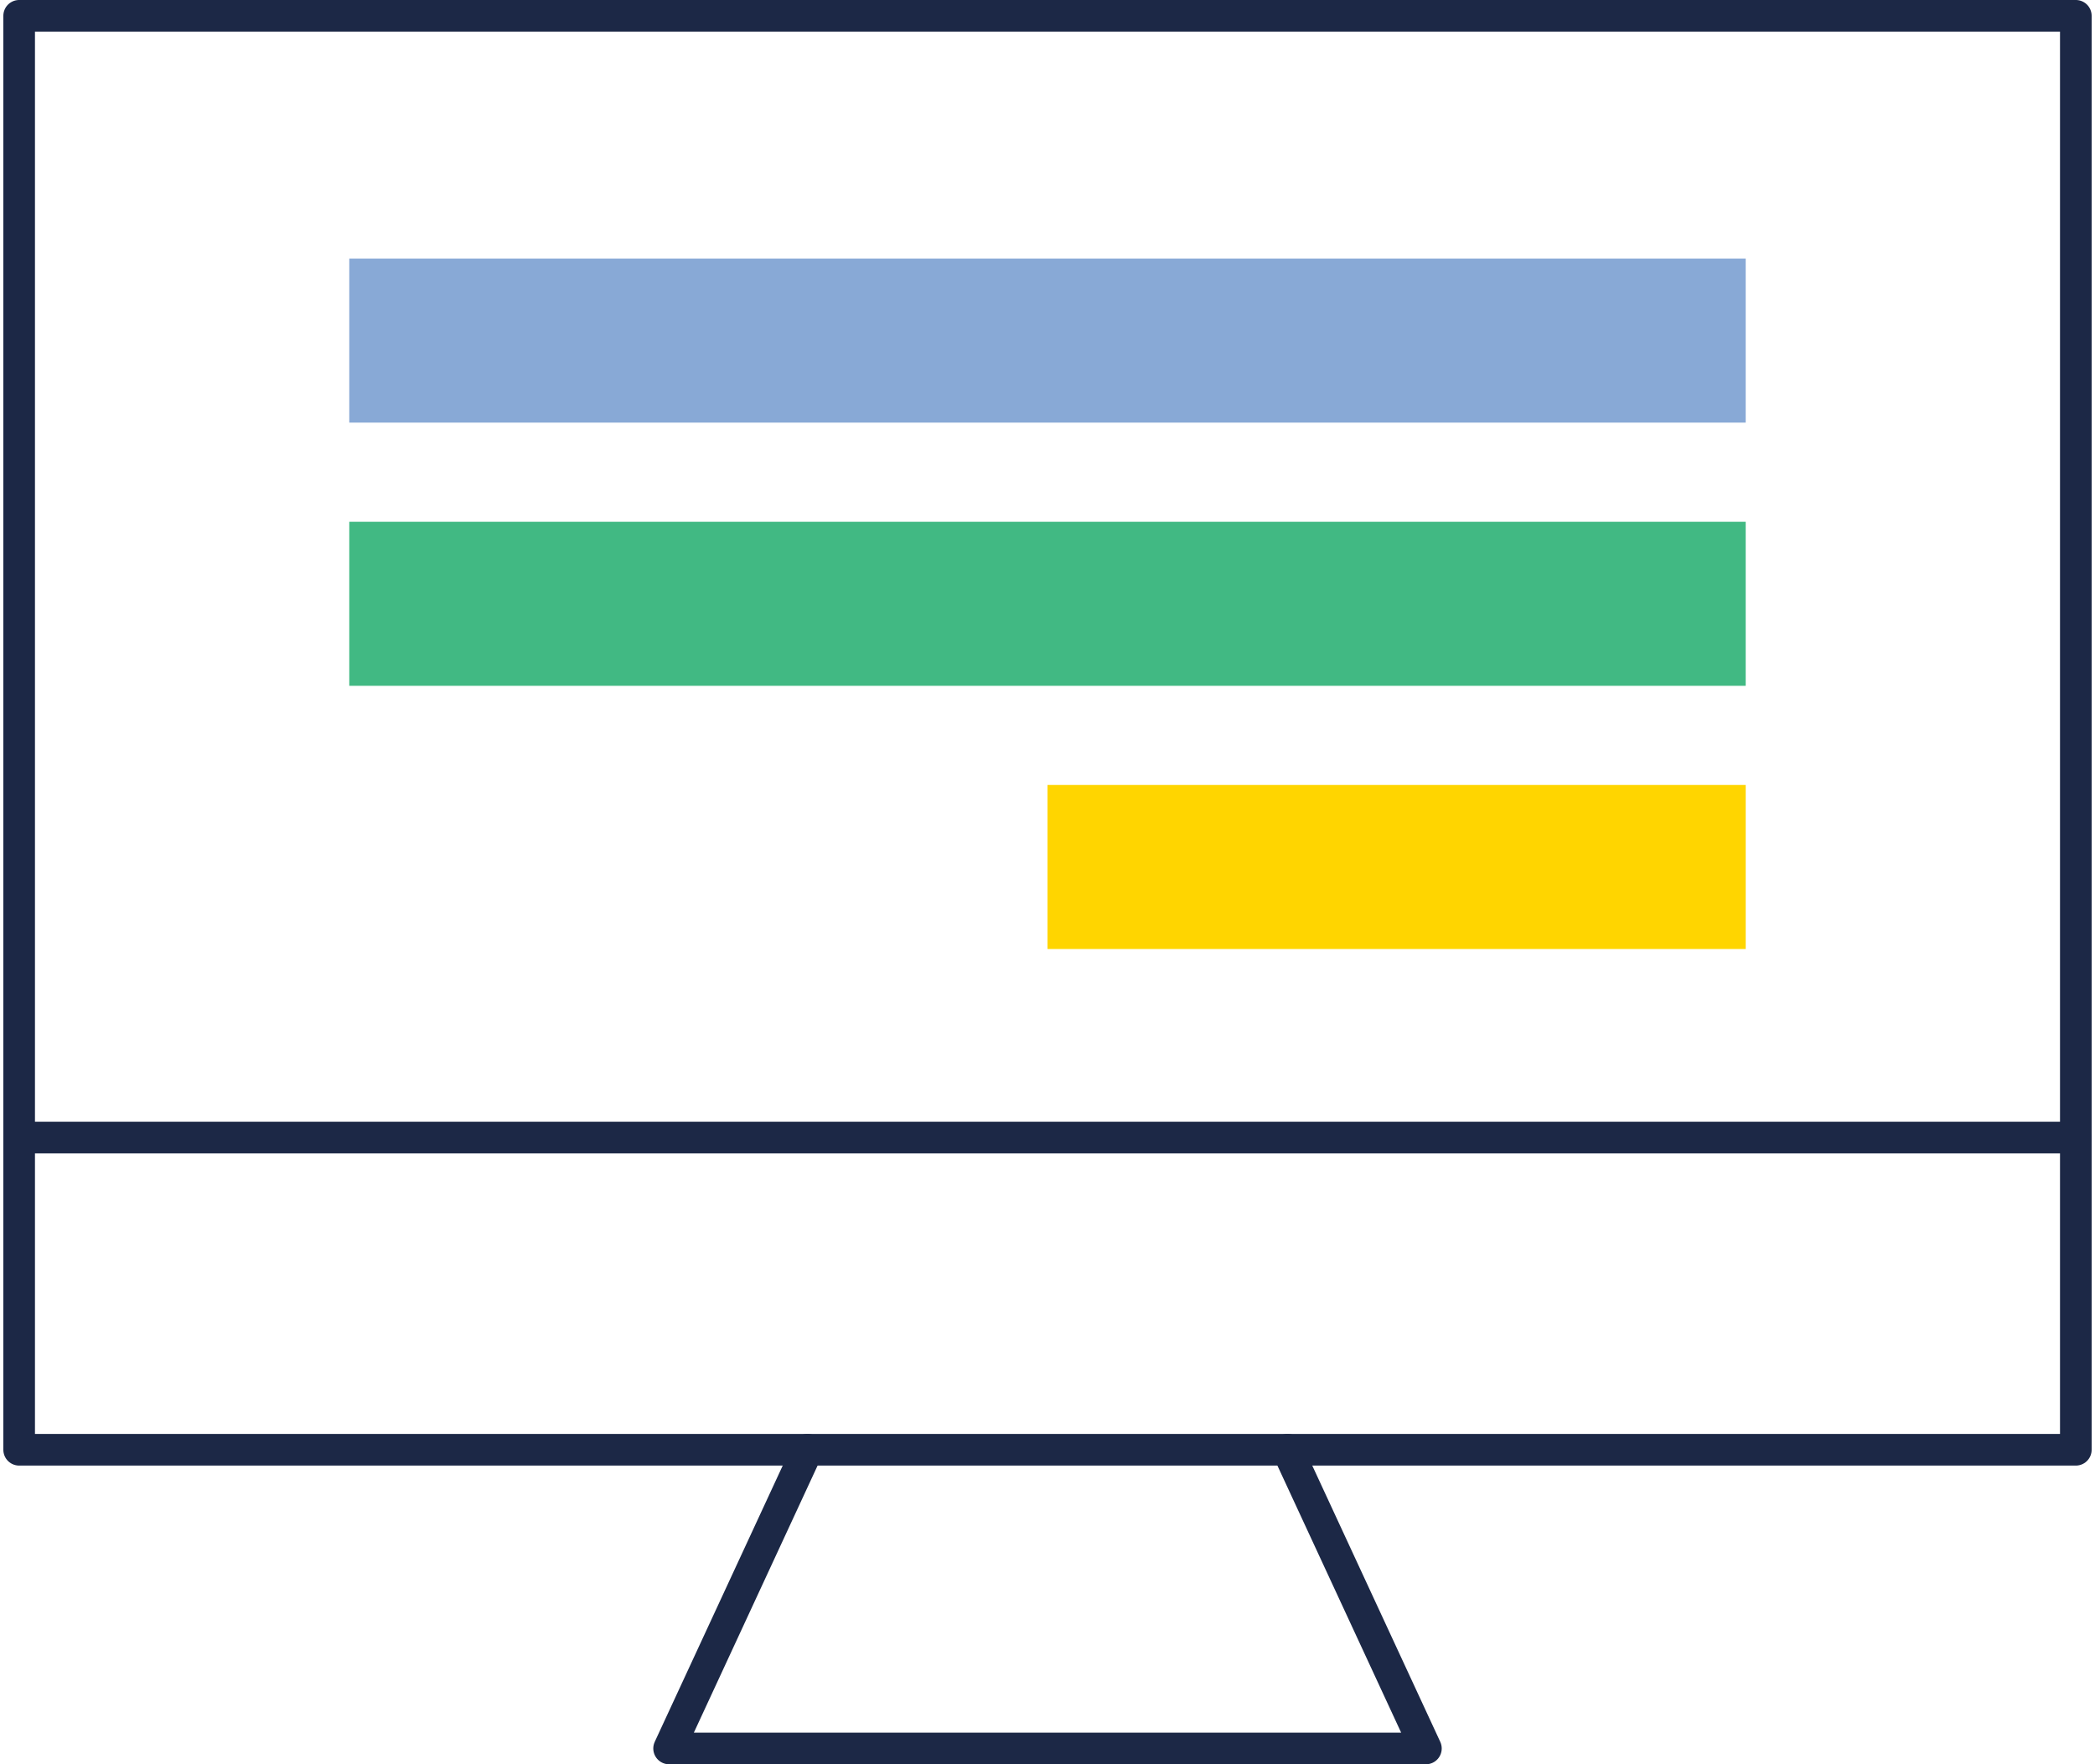
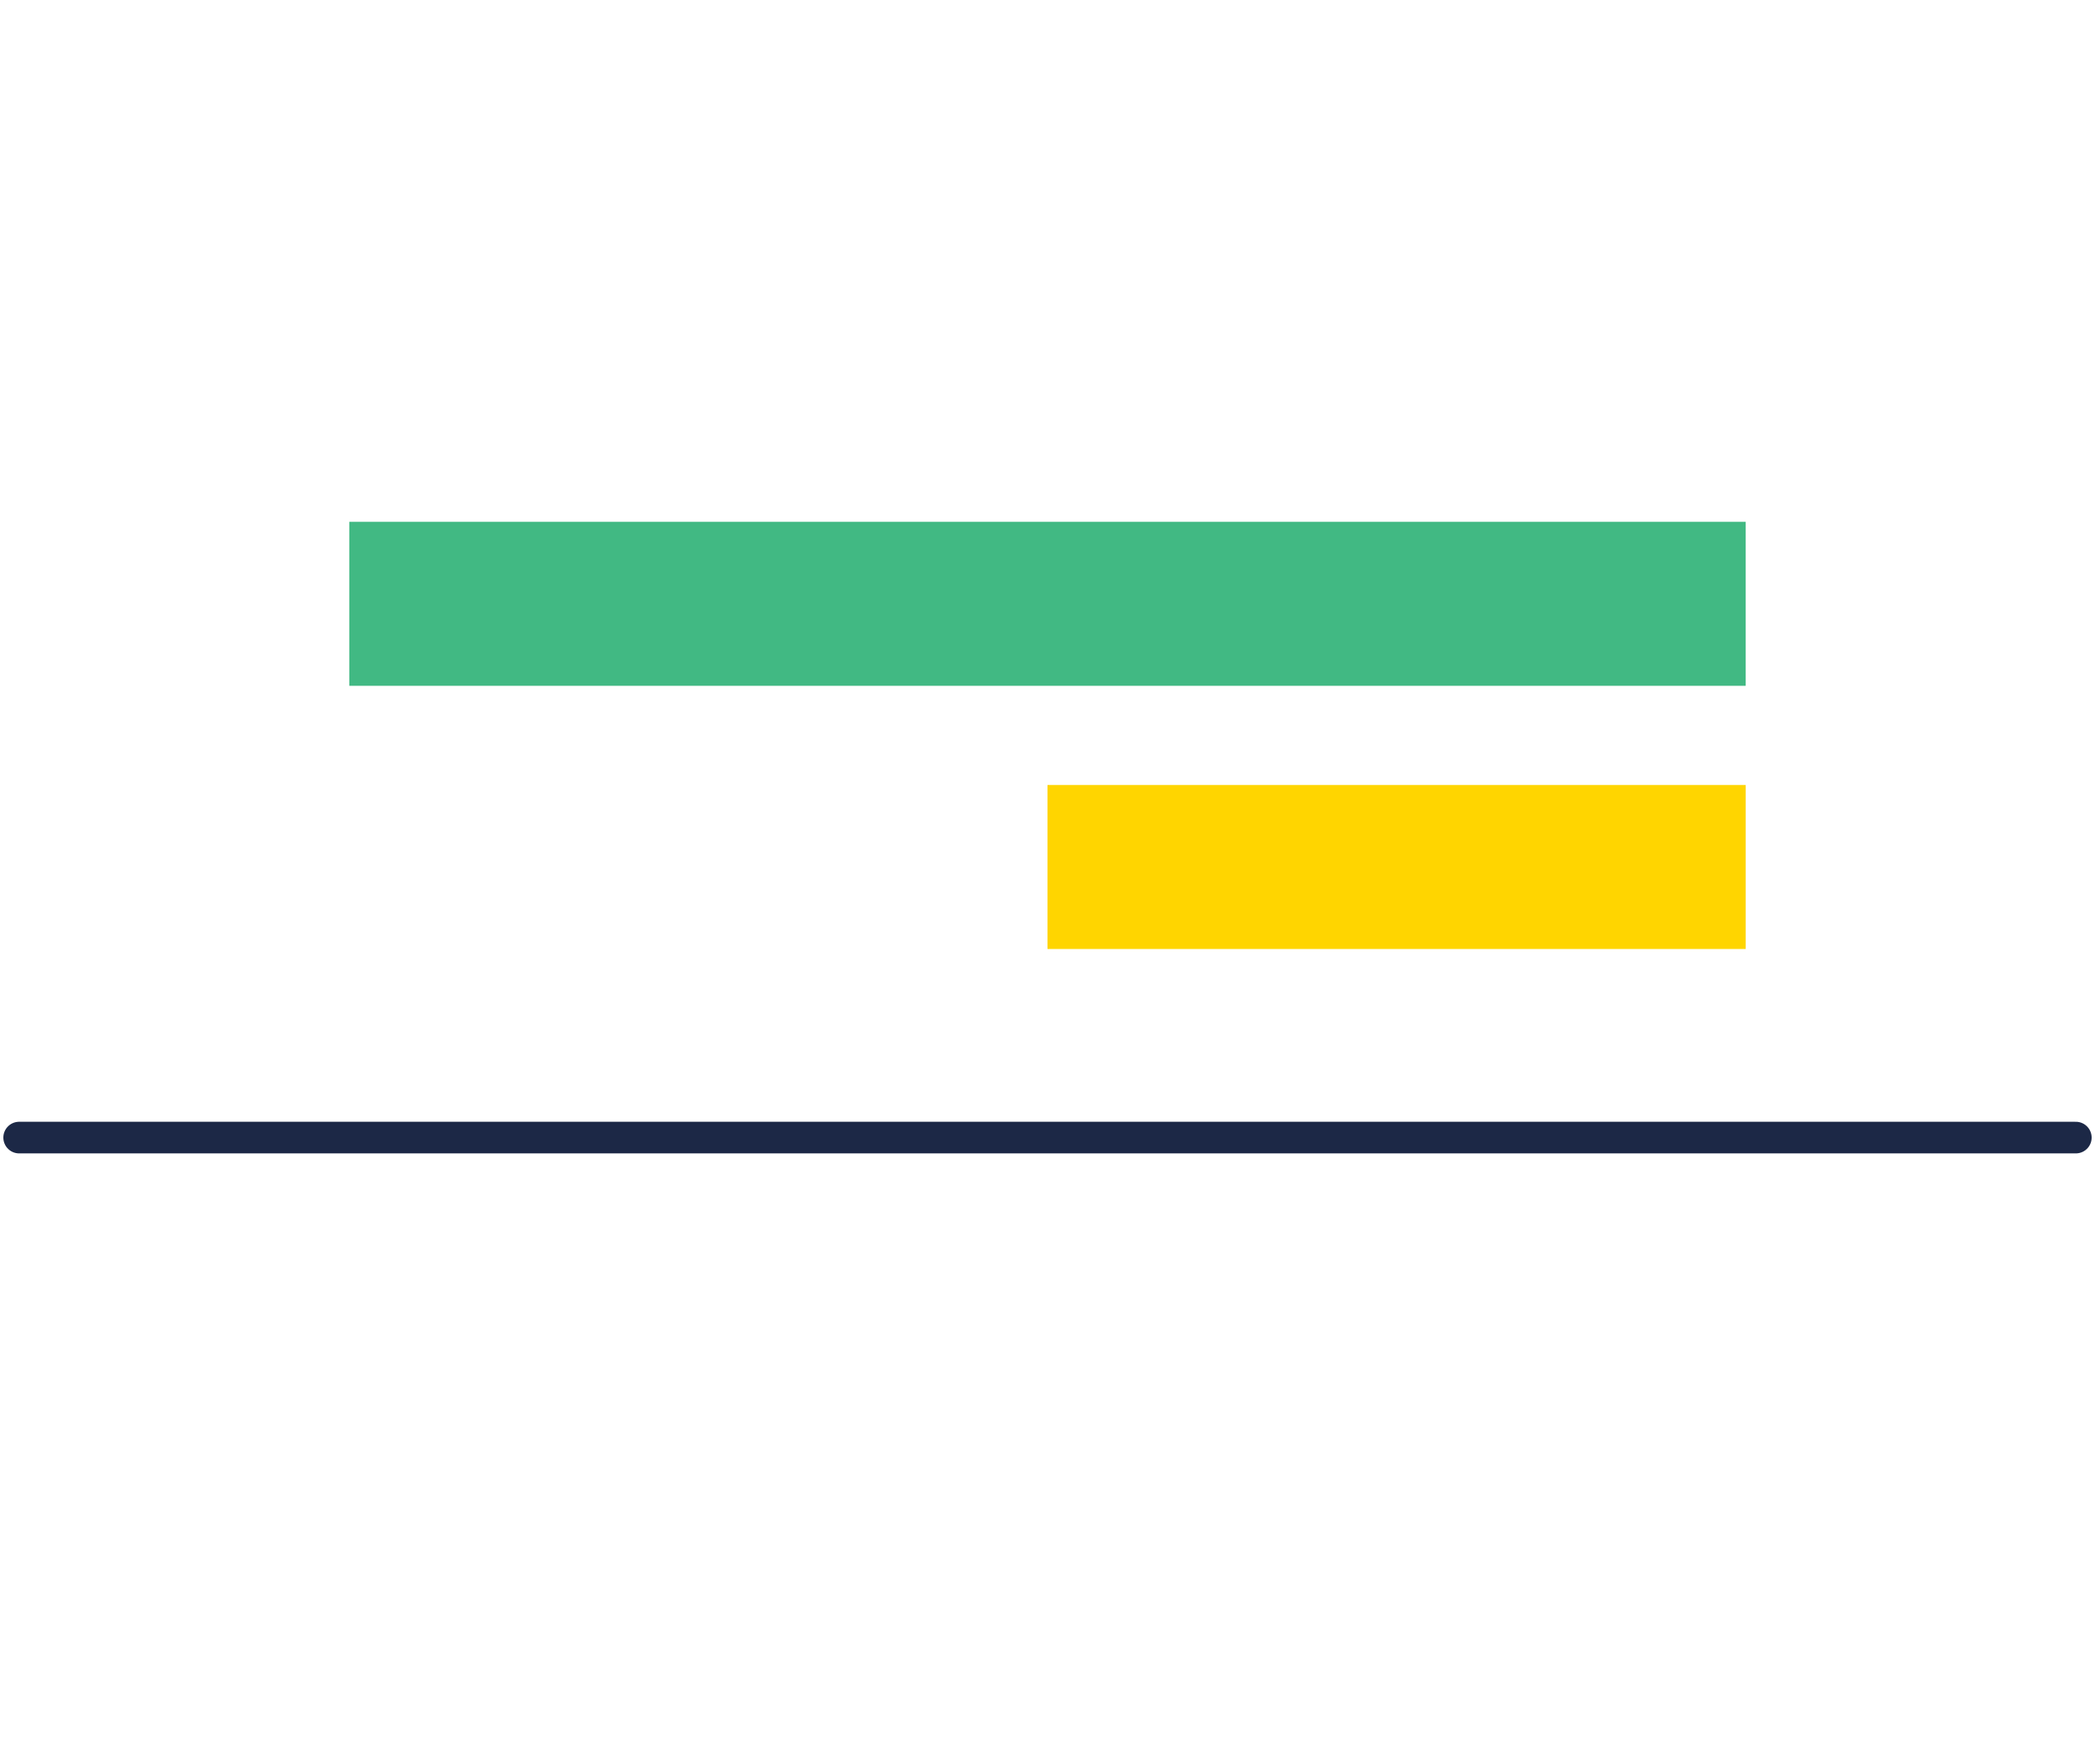
<svg xmlns="http://www.w3.org/2000/svg" width="95" height="80" viewBox="0 0 98.58 83.281">
  <g id="Gruppe_16" data-name="Gruppe 16" transform="translate(-70.996 -69.808)">
-     <rect id="Rechteck_24" data-name="Rechteck 24" width="97.087" height="67.691" transform="translate(71.742 70.554)" stroke-width="1.493" stroke="#1c2846" stroke-linecap="round" stroke-linejoin="round" fill="none" />
-     <path id="Pfad_32" data-name="Pfad 32" d="M131.616,138.245l6.533,14.1H102.423l6.533-14.1" fill="none" stroke="#1c2846" stroke-linecap="round" stroke-linejoin="round" stroke-width="1.493" />
    <line id="Linie_7" data-name="Linie 7" x2="97.087" transform="translate(71.742 123.508)" fill="none" stroke="#1c2846" stroke-linecap="round" stroke-linejoin="round" stroke-width="1.493" />
-     <rect id="Rechteck_25" data-name="Rechteck 25" width="65.919" height="7.743" transform="translate(87.326 82.015)" fill="#88a9d6" />
    <rect id="Rechteck_26" data-name="Rechteck 26" width="65.919" height="7.743" transform="translate(87.326 94.439)" fill="#41b983" />
    <rect id="Rechteck_27" data-name="Rechteck 27" width="32.96" height="7.743" transform="translate(120.286 106.863)" fill="#ffd500" />
  </g>
</svg>